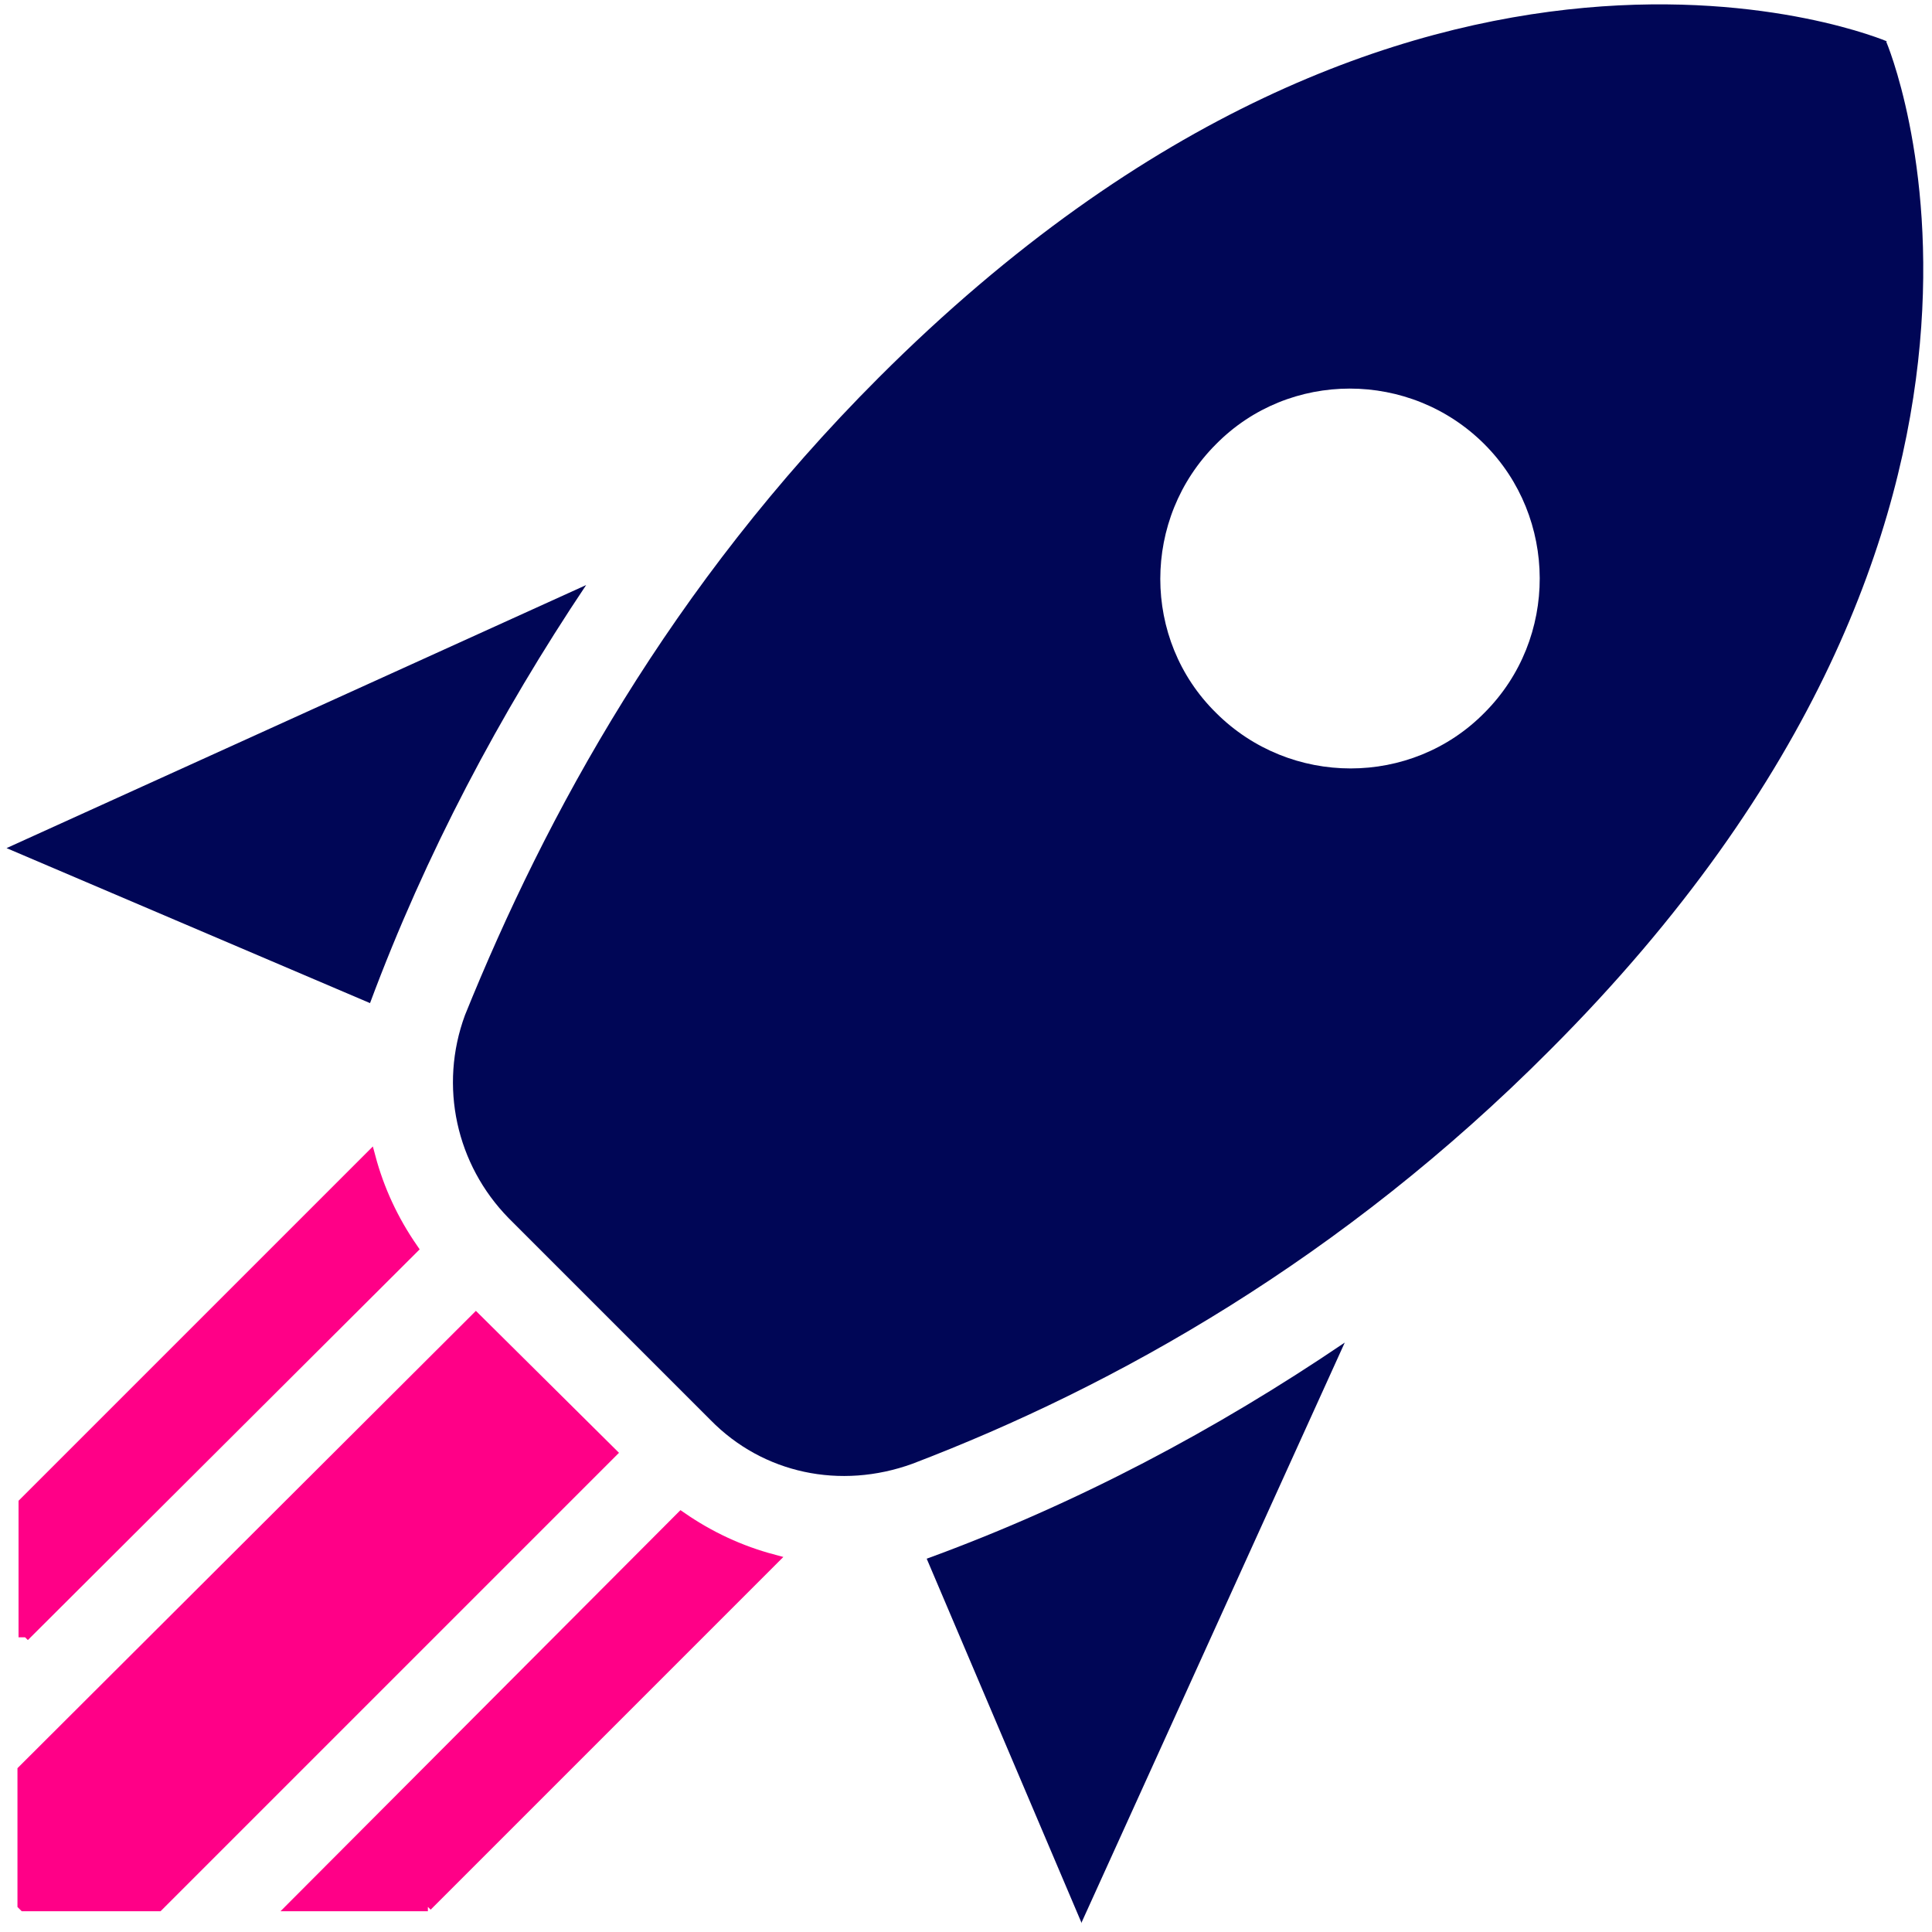
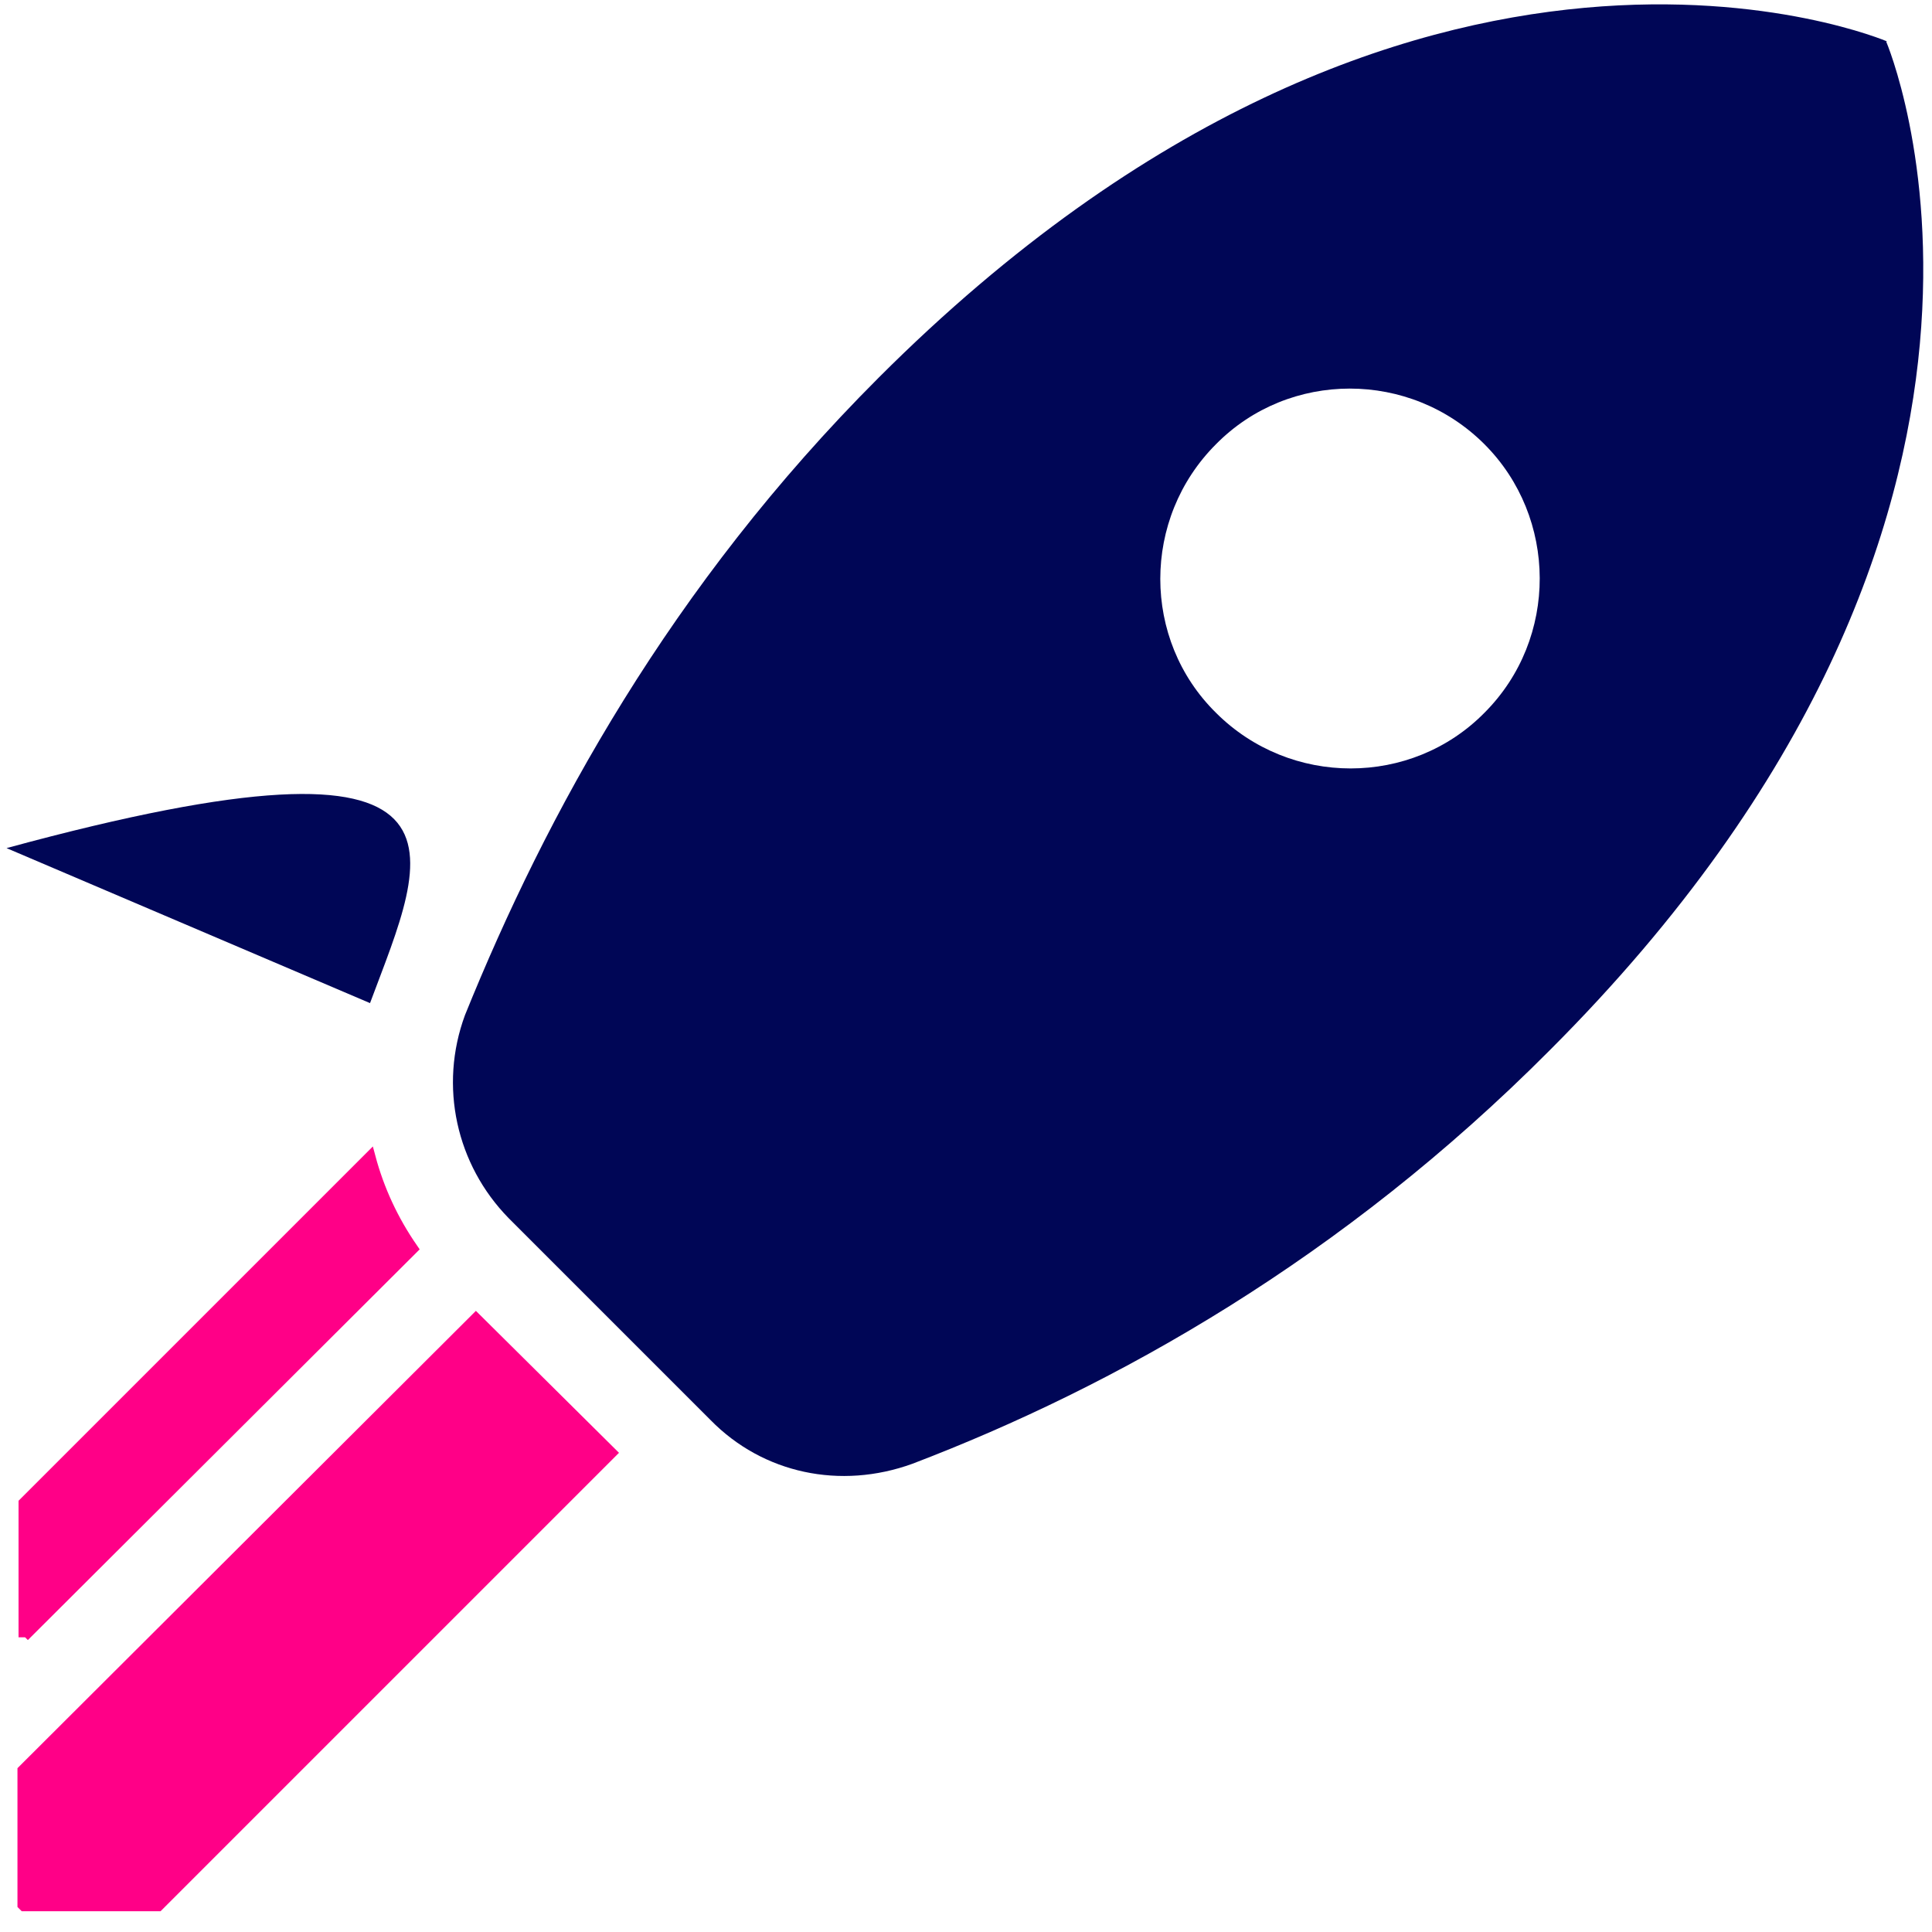
<svg xmlns="http://www.w3.org/2000/svg" width="177" height="177" viewBox="0 0 177 177" fill="none">
  <path fill-rule="evenodd" clip-rule="evenodd" d="M172.9 3.8C172.9 3.8 129.799 -14.7 80.499 34.6C61.399 53.7 49.999 74.7 42.599 93C40.199 99.5 41.799 106.7 46.599 111.6L65.099 130.1C69.899 135 76.999 136.5 83.599 134.1C102.199 127 122.999 115.3 141.999 96.2C191.299 46.9 172.799 3.8 172.799 3.8H172.9ZM111.4 40.7C104.6 47.5 104.6 58.6 111.4 65.3C118.2 72.1 129.299 72.1 135.999 65.3C142.799 58.5 142.699 47.4 135.999 40.7C129.199 33.9 118.1 33.9 111.4 40.7Z" fill="#000656" />
-   <path fill-rule="evenodd" clip-rule="evenodd" d="M33.9 91.9L0.6 77.7L53.7 53.6C45.8 65.4 39 78.2 33.9 91.9Z" fill="#000656" />
-   <path fill-rule="evenodd" clip-rule="evenodd" d="M99.1 176.2L84.9 142.8C98.6 137.8 111.4 131 123.2 123L99.1 176.1V176.2Z" fill="#000656" />
-   <path fill-rule="evenodd" clip-rule="evenodd" d="M39.1 174.6L70.8 142.9C67.8 142.1 65 140.8 62.4 139L26.9 174.6H39.2H39.1Z" fill="#FF0087" stroke="#FF0087" stroke-miterlimit="10" />
+   <path fill-rule="evenodd" clip-rule="evenodd" d="M33.9 91.9L0.6 77.7C45.8 65.4 39 78.2 33.9 91.9Z" fill="#000656" />
  <path fill-rule="evenodd" clip-rule="evenodd" d="M2.2 174.6H14.5L56 133.1L43.6 120.8L2.1 162.2V174.5L2.2 174.6Z" fill="#FF0087" stroke="#FF0087" stroke-miterlimit="10" />
  <path fill-rule="evenodd" clip-rule="evenodd" d="M2.199 149.9L37.799 114.4C35.999 111.8 34.699 109 33.899 106L2.199 137.7V150V149.9Z" fill="#FF0087" stroke="#FF0087" stroke-miterlimit="10" />
</svg>